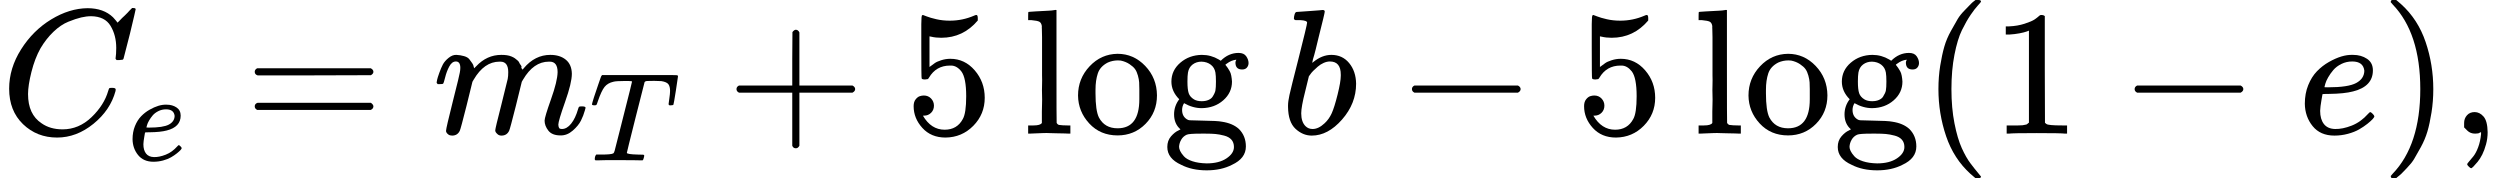
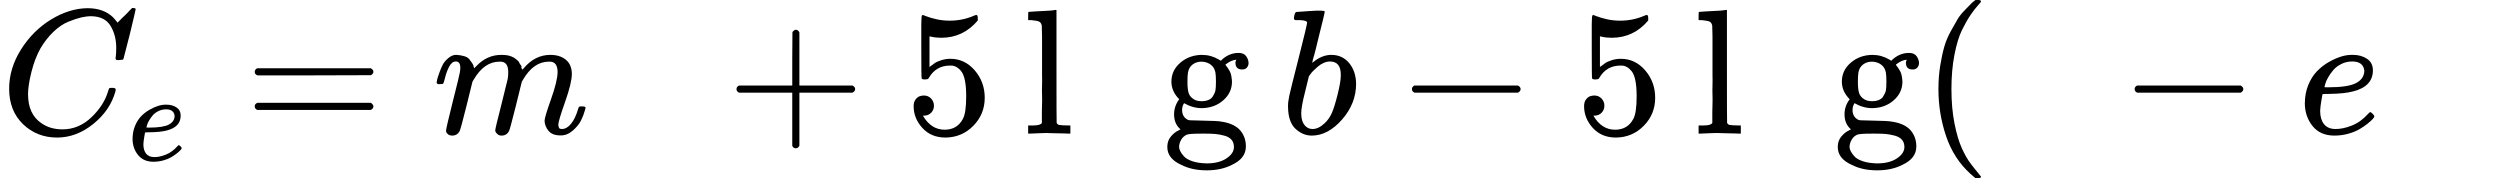
<svg xmlns="http://www.w3.org/2000/svg" xmlns:xlink="http://www.w3.org/1999/xlink" style="vertical-align: -0.566ex;" width="31.738ex" height="2.262ex" role="img" focusable="false" viewBox="0 -750 14028.2 1000" aria-labelledby="MathJax-SVG-1-Title">
  <title id="MathJax-SVG-1-Title">upper C Subscript e Baseline equals m Subscript upper T Baseline plus 5 log b minus 5 log left-parenthesis 1 minus e right-parenthesis comma</title>
  <defs aria-hidden="true">
    <path id="MJX-104-TEX-I-43" d="M50 252Q50 367 117 473T286 641T490 704Q580 704 633 653Q642 643 648 636T656 626L657 623Q660 623 684 649Q691 655 699 663T715 679T725 690L740 705H746Q760 705 760 698Q760 694 728 561Q692 422 692 421Q690 416 687 415T669 413H653Q647 419 647 422Q647 423 648 429T650 449T651 481Q651 552 619 605T510 659Q484 659 454 652T382 628T299 572T226 479Q194 422 175 346T156 222Q156 108 232 58Q280 24 350 24Q441 24 512 92T606 240Q610 253 612 255T628 257Q648 257 648 248Q648 243 647 239Q618 132 523 55T319 -22Q206 -22 128 53T50 252Z" />
    <path id="MJX-104-TEX-I-65" d="M39 168Q39 225 58 272T107 350T174 402T244 433T307 442H310Q355 442 388 420T421 355Q421 265 310 237Q261 224 176 223Q139 223 138 221Q138 219 132 186T125 128Q125 81 146 54T209 26T302 45T394 111Q403 121 406 121Q410 121 419 112T429 98T420 82T390 55T344 24T281 -1T205 -11Q126 -11 83 42T39 168ZM373 353Q367 405 305 405Q272 405 244 391T199 357T170 316T154 280T149 261Q149 260 169 260Q282 260 327 284T373 353Z" />
    <path id="MJX-104-TEX-N-3D" d="M56 347Q56 360 70 367H707Q722 359 722 347Q722 336 708 328L390 327H72Q56 332 56 347ZM56 153Q56 168 72 173H708Q722 163 722 153Q722 140 707 133H70Q56 140 56 153Z" />
    <path id="MJX-104-TEX-I-6D" d="M21 287Q22 293 24 303T36 341T56 388T88 425T132 442T175 435T205 417T221 395T229 376L231 369Q231 367 232 367L243 378Q303 442 384 442Q401 442 415 440T441 433T460 423T475 411T485 398T493 385T497 373T500 364T502 357L510 367Q573 442 659 442Q713 442 746 415T780 336Q780 285 742 178T704 50Q705 36 709 31T724 26Q752 26 776 56T815 138Q818 149 821 151T837 153Q857 153 857 145Q857 144 853 130Q845 101 831 73T785 17T716 -10Q669 -10 648 17T627 73Q627 92 663 193T700 345Q700 404 656 404H651Q565 404 506 303L499 291L466 157Q433 26 428 16Q415 -11 385 -11Q372 -11 364 -4T353 8T350 18Q350 29 384 161L420 307Q423 322 423 345Q423 404 379 404H374Q288 404 229 303L222 291L189 157Q156 26 151 16Q138 -11 108 -11Q95 -11 87 -5T76 7T74 17Q74 30 112 181Q151 335 151 342Q154 357 154 369Q154 405 129 405Q107 405 92 377T69 316T57 280Q55 278 41 278H27Q21 284 21 287Z" />
-     <path id="MJX-104-TEX-I-54" d="M40 437Q21 437 21 445Q21 450 37 501T71 602L88 651Q93 669 101 677H569H659Q691 677 697 676T704 667Q704 661 687 553T668 444Q668 437 649 437Q640 437 637 437T631 442L629 445Q629 451 635 490T641 551Q641 586 628 604T573 629Q568 630 515 631Q469 631 457 630T439 622Q438 621 368 343T298 60Q298 48 386 46Q418 46 427 45T436 36Q436 31 433 22Q429 4 424 1L422 0Q419 0 415 0Q410 0 363 1T228 2Q99 2 64 0H49Q43 6 43 9T45 27Q49 40 55 46H83H94Q174 46 189 55Q190 56 191 56Q196 59 201 76T241 233Q258 301 269 344Q339 619 339 625Q339 630 310 630H279Q212 630 191 624Q146 614 121 583T67 467Q60 445 57 441T43 437H40Z" />
    <path id="MJX-104-TEX-N-2B" d="M56 237T56 250T70 270H369V420L370 570Q380 583 389 583Q402 583 409 568V270H707Q722 262 722 250T707 230H409V-68Q401 -82 391 -82H389H387Q375 -82 369 -68V230H70Q56 237 56 250Z" />
    <path id="MJX-104-TEX-N-35" d="M164 157Q164 133 148 117T109 101H102Q148 22 224 22Q294 22 326 82Q345 115 345 210Q345 313 318 349Q292 382 260 382H254Q176 382 136 314Q132 307 129 306T114 304Q97 304 95 310Q93 314 93 485V614Q93 664 98 664Q100 666 102 666Q103 666 123 658T178 642T253 634Q324 634 389 662Q397 666 402 666Q410 666 410 648V635Q328 538 205 538Q174 538 149 544L139 546V374Q158 388 169 396T205 412T256 420Q337 420 393 355T449 201Q449 109 385 44T229 -22Q148 -22 99 32T50 154Q50 178 61 192T84 210T107 214Q132 214 148 197T164 157Z" />
    <path id="MJX-104-TEX-N-6C" d="M42 46H56Q95 46 103 60V68Q103 77 103 91T103 124T104 167T104 217T104 272T104 329Q104 366 104 407T104 482T104 542T103 586T103 603Q100 622 89 628T44 637H26V660Q26 683 28 683L38 684Q48 685 67 686T104 688Q121 689 141 690T171 693T182 694H185V379Q185 62 186 60Q190 52 198 49Q219 46 247 46H263V0H255L232 1Q209 2 183 2T145 3T107 3T57 1L34 0H26V46H42Z" />
-     <path id="MJX-104-TEX-N-6F" d="M28 214Q28 309 93 378T250 448Q340 448 405 380T471 215Q471 120 407 55T250 -10Q153 -10 91 57T28 214ZM250 30Q372 30 372 193V225V250Q372 272 371 288T364 326T348 362T317 390T268 410Q263 411 252 411Q222 411 195 399Q152 377 139 338T126 246V226Q126 130 145 91Q177 30 250 30Z" />
    <path id="MJX-104-TEX-N-67" d="M329 409Q373 453 429 453Q459 453 472 434T485 396Q485 382 476 371T449 360Q416 360 412 390Q410 404 415 411Q415 412 416 414V415Q388 412 363 393Q355 388 355 386Q355 385 359 381T368 369T379 351T388 325T392 292Q392 230 343 187T222 143Q172 143 123 171Q112 153 112 133Q112 98 138 81Q147 75 155 75T227 73Q311 72 335 67Q396 58 431 26Q470 -13 470 -72Q470 -139 392 -175Q332 -206 250 -206Q167 -206 107 -175Q29 -140 29 -75Q29 -39 50 -15T92 18L103 24Q67 55 67 108Q67 155 96 193Q52 237 52 292Q52 355 102 398T223 442Q274 442 318 416L329 409ZM299 343Q294 371 273 387T221 404Q192 404 171 388T145 343Q142 326 142 292Q142 248 149 227T179 192Q196 182 222 182Q244 182 260 189T283 207T294 227T299 242Q302 258 302 292T299 343ZM403 -75Q403 -50 389 -34T348 -11T299 -2T245 0H218Q151 0 138 -6Q118 -15 107 -34T95 -74Q95 -84 101 -97T122 -127T170 -155T250 -167Q319 -167 361 -139T403 -75Z" />
    <path id="MJX-104-TEX-N-2061" d="" />
-     <path id="MJX-104-TEX-I-62" d="M73 647Q73 657 77 670T89 683Q90 683 161 688T234 694Q246 694 246 685T212 542Q204 508 195 472T180 418L176 399Q176 396 182 402Q231 442 283 442Q345 442 383 396T422 280Q422 169 343 79T173 -11Q123 -11 82 27T40 150V159Q40 180 48 217T97 414Q147 611 147 623T109 637Q104 637 101 637H96Q86 637 83 637T76 640T73 647ZM336 325V331Q336 405 275 405Q258 405 240 397T207 376T181 352T163 330L157 322L136 236Q114 150 114 114Q114 66 138 42Q154 26 178 26Q211 26 245 58Q270 81 285 114T318 219Q336 291 336 325Z" />
+     <path id="MJX-104-TEX-I-62" d="M73 647Q73 657 77 670T89 683Q90 683 161 688Q246 694 246 685T212 542Q204 508 195 472T180 418L176 399Q176 396 182 402Q231 442 283 442Q345 442 383 396T422 280Q422 169 343 79T173 -11Q123 -11 82 27T40 150V159Q40 180 48 217T97 414Q147 611 147 623T109 637Q104 637 101 637H96Q86 637 83 637T76 640T73 647ZM336 325V331Q336 405 275 405Q258 405 240 397T207 376T181 352T163 330L157 322L136 236Q114 150 114 114Q114 66 138 42Q154 26 178 26Q211 26 245 58Q270 81 285 114T318 219Q336 291 336 325Z" />
    <path id="MJX-104-TEX-N-2212" d="M84 237T84 250T98 270H679Q694 262 694 250T679 230H98Q84 237 84 250Z" />
    <path id="MJX-104-TEX-N-28" d="M94 250Q94 319 104 381T127 488T164 576T202 643T244 695T277 729T302 750H315H319Q333 750 333 741Q333 738 316 720T275 667T226 581T184 443T167 250T184 58T225 -81T274 -167T316 -220T333 -241Q333 -250 318 -250H315H302L274 -226Q180 -141 137 -14T94 250Z" />
-     <path id="MJX-104-TEX-N-31" d="M213 578L200 573Q186 568 160 563T102 556H83V602H102Q149 604 189 617T245 641T273 663Q275 666 285 666Q294 666 302 660V361L303 61Q310 54 315 52T339 48T401 46H427V0H416Q395 3 257 3Q121 3 100 0H88V46H114Q136 46 152 46T177 47T193 50T201 52T207 57T213 61V578Z" />
-     <path id="MJX-104-TEX-N-29" d="M60 749L64 750Q69 750 74 750H86L114 726Q208 641 251 514T294 250Q294 182 284 119T261 12T224 -76T186 -143T145 -194T113 -227T90 -246Q87 -249 86 -250H74Q66 -250 63 -250T58 -247T55 -238Q56 -237 66 -225Q221 -64 221 250T66 725Q56 737 55 738Q55 746 60 749Z" />
-     <path id="MJX-104-TEX-N-2C" d="M78 35T78 60T94 103T137 121Q165 121 187 96T210 8Q210 -27 201 -60T180 -117T154 -158T130 -185T117 -194Q113 -194 104 -185T95 -172Q95 -168 106 -156T131 -126T157 -76T173 -3V9L172 8Q170 7 167 6T161 3T152 1T140 0Q113 0 96 17Z" />
  </defs>
  <g stroke="currentColor" fill="currentColor" stroke-width="0" transform="matrix(1 0 0 -1 0 0)" aria-hidden="true">
    <g data-mml-node="math">
      <g data-mml-node="msub">
        <g data-mml-node="mi">
          <use xlink:href="#MJX-104-TEX-I-43" />
        </g>
        <g data-mml-node="TeXAtom" transform="translate(715, -150) scale(0.707)">
          <g data-mml-node="mi">
            <use xlink:href="#MJX-104-TEX-I-65" />
          </g>
        </g>
      </g>
      <g data-mml-node="mo" transform="translate(1372.3, 0)">
        <use xlink:href="#MJX-104-TEX-N-3D" />
      </g>
      <g data-mml-node="msub" transform="translate(2428.1, 0)">
        <g data-mml-node="mi">
          <use xlink:href="#MJX-104-TEX-I-6D" />
        </g>
        <g data-mml-node="TeXAtom" transform="translate(878, -150) scale(0.707)">
          <g data-mml-node="mi">
            <use xlink:href="#MJX-104-TEX-I-54" />
          </g>
        </g>
      </g>
      <g data-mml-node="mo" transform="translate(4076.1, 0)">
        <use xlink:href="#MJX-104-TEX-N-2B" />
      </g>
      <g data-mml-node="mn" transform="translate(5076.3, 0)">
        <use xlink:href="#MJX-104-TEX-N-35" />
      </g>
      <g data-mml-node="mi" transform="translate(5743, 0)">
        <use xlink:href="#MJX-104-TEX-N-6C" />
        <use xlink:href="#MJX-104-TEX-N-6F" transform="translate(278, 0)" />
        <use xlink:href="#MJX-104-TEX-N-67" transform="translate(778, 0)" />
      </g>
      <g data-mml-node="mo" transform="translate(7021, 0)">
        <use xlink:href="#MJX-104-TEX-N-2061" />
      </g>
      <g data-mml-node="mi" transform="translate(7187.6, 0)">
        <use xlink:href="#MJX-104-TEX-I-62" />
      </g>
      <g data-mml-node="mo" transform="translate(7838.9, 0)">
        <use xlink:href="#MJX-104-TEX-N-2212" />
      </g>
      <g data-mml-node="mn" transform="translate(8839.1, 0)">
        <use xlink:href="#MJX-104-TEX-N-35" />
      </g>
      <g data-mml-node="mi" transform="translate(9505.8, 0)">
        <use xlink:href="#MJX-104-TEX-N-6C" />
        <use xlink:href="#MJX-104-TEX-N-6F" transform="translate(278, 0)" />
        <use xlink:href="#MJX-104-TEX-N-67" transform="translate(778, 0)" />
      </g>
      <g data-mml-node="mo" transform="translate(10783.8, 0)">
        <use xlink:href="#MJX-104-TEX-N-2061" />
      </g>
      <g data-mml-node="mo" transform="translate(10783.8, 0)">
        <use xlink:href="#MJX-104-TEX-N-28" />
      </g>
      <g data-mml-node="mn" transform="translate(11172.8, 0)">
        <use xlink:href="#MJX-104-TEX-N-31" />
      </g>
      <g data-mml-node="mo" transform="translate(11895, 0)">
        <use xlink:href="#MJX-104-TEX-N-2212" />
      </g>
      <g data-mml-node="mi" transform="translate(12895.2, 0)">
        <use xlink:href="#MJX-104-TEX-I-65" />
      </g>
      <g data-mml-node="mo" transform="translate(13361.2, 0)">
        <use xlink:href="#MJX-104-TEX-N-29" />
      </g>
      <g data-mml-node="mo" transform="translate(13750.2, 0)">
        <use xlink:href="#MJX-104-TEX-N-2C" />
      </g>
    </g>
  </g>
</svg>